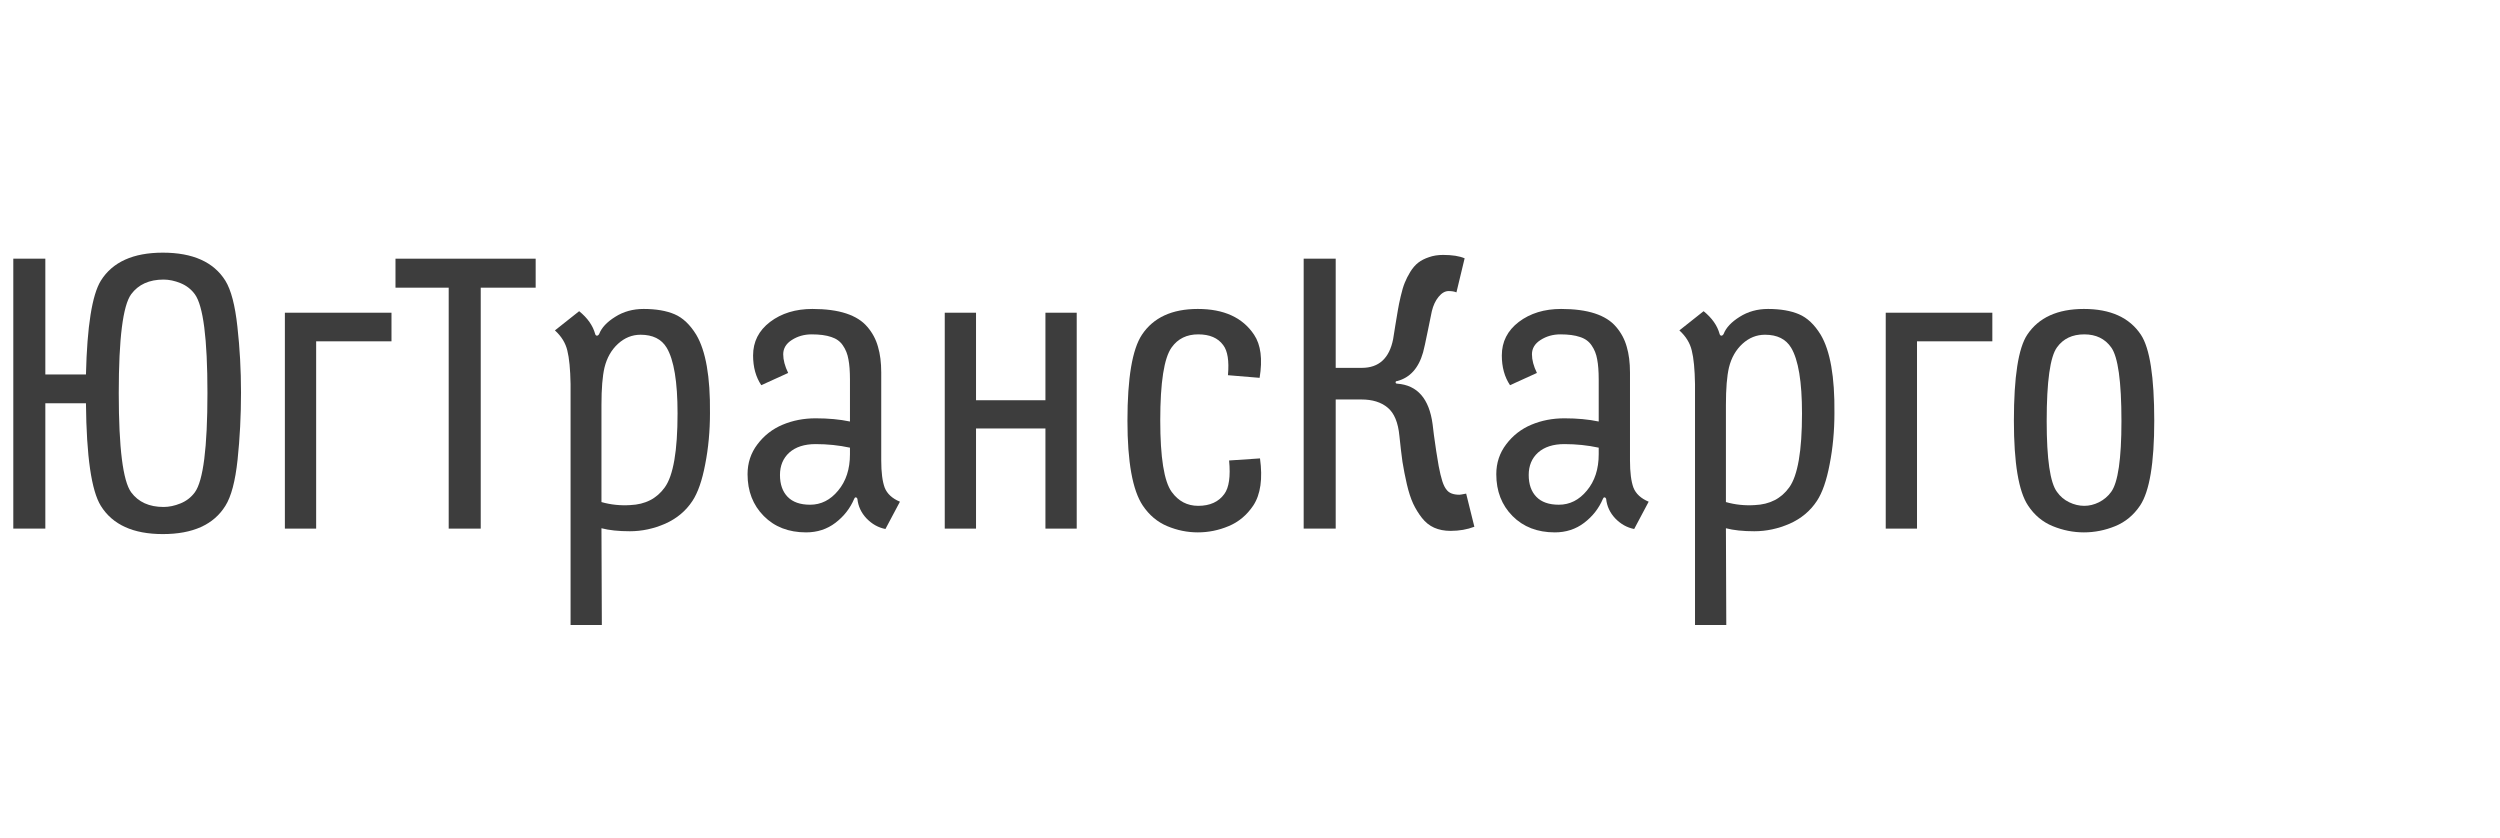
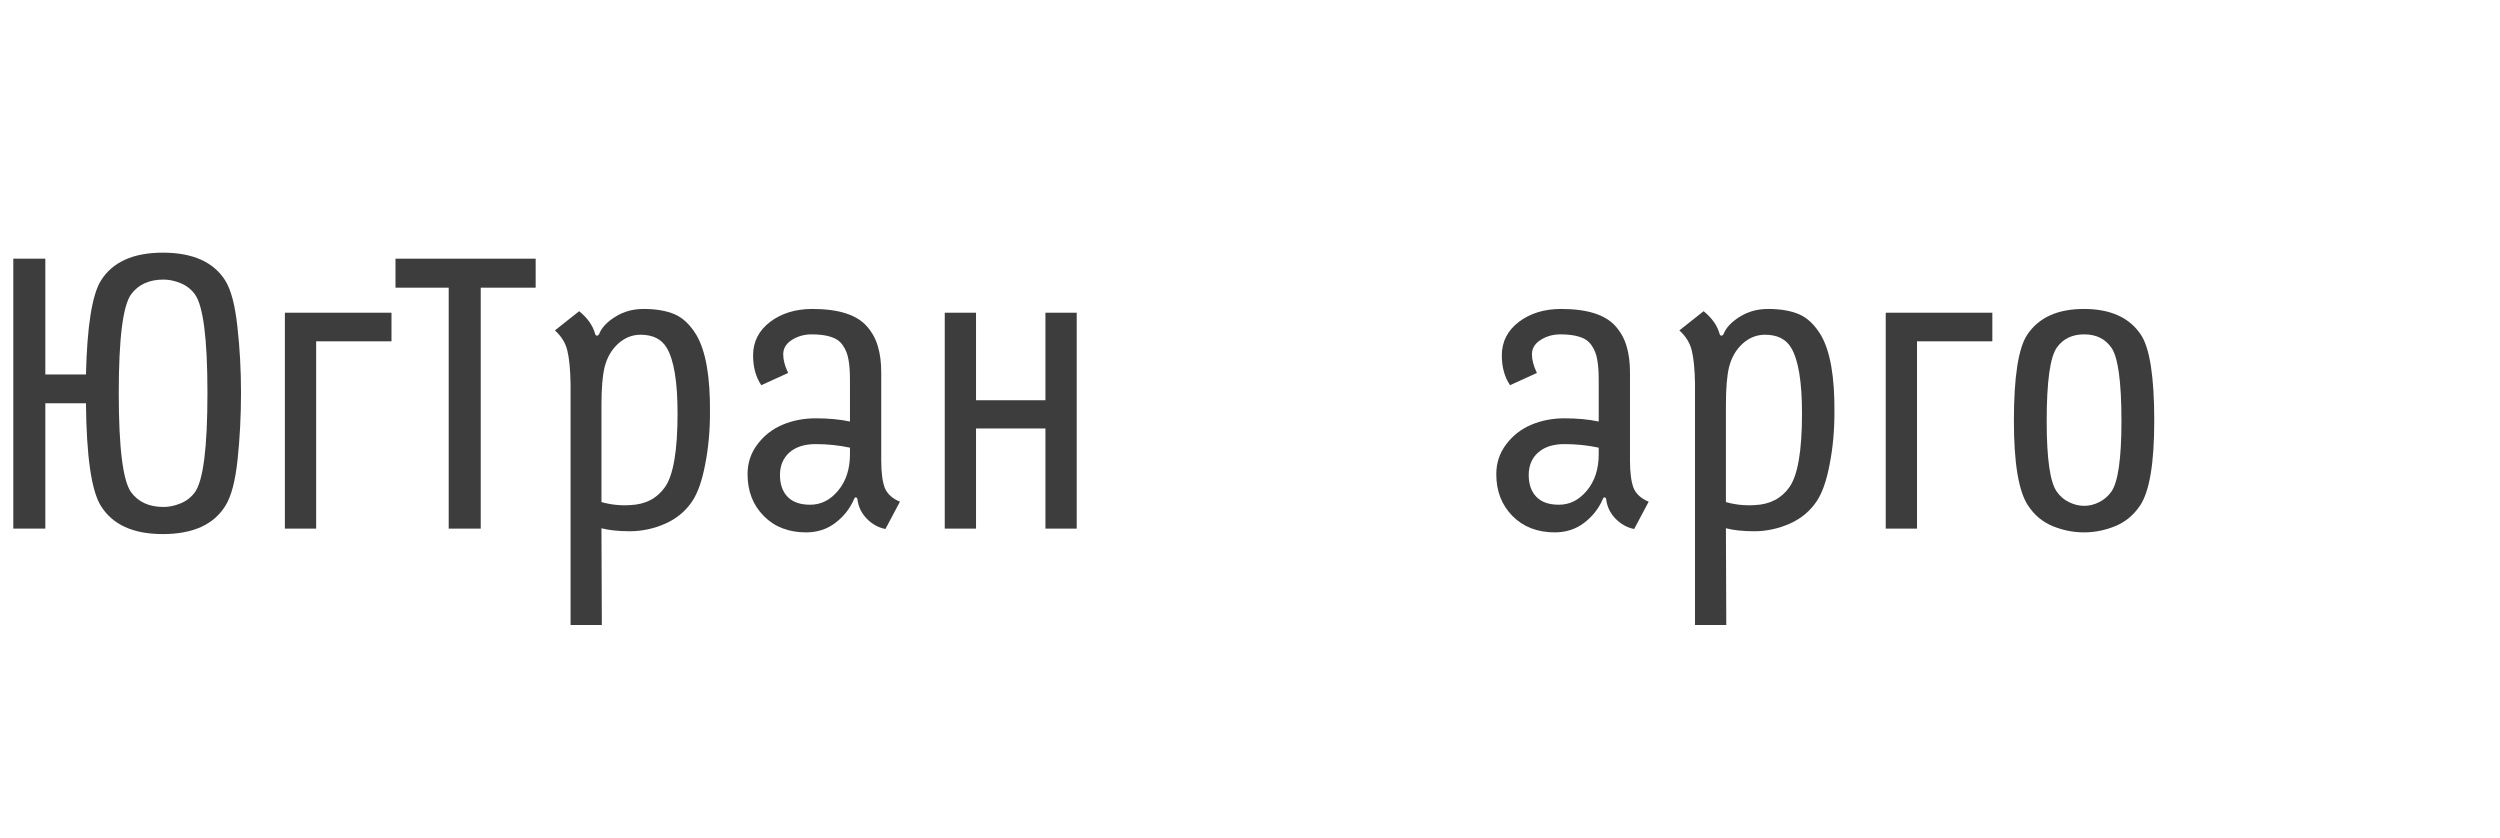
<svg xmlns="http://www.w3.org/2000/svg" width="188" height="63" viewBox="0 0 188 63" fill="none">
  <path d="M1 39.752V19.453H3.409V28.159H6.464C6.55 24.535 6.923 22.185 7.583 21.109C8.462 19.703 10.016 19 12.244 19C14.5 19 16.068 19.703 16.948 21.109C17.378 21.808 17.679 22.959 17.852 24.563C18.033 26.168 18.124 27.819 18.124 29.518C18.124 31.264 18.038 32.948 17.866 34.571C17.694 36.185 17.388 37.341 16.948 38.039C16.068 39.455 14.5 40.163 12.244 40.163C10.016 40.163 8.462 39.455 7.583 38.039C6.875 36.898 6.502 34.326 6.464 30.325H3.409V39.752H1ZM8.931 29.574C8.931 33.679 9.242 36.161 9.863 37.02C10.408 37.756 11.221 38.124 12.301 38.124C12.712 38.124 13.138 38.035 13.578 37.855C14.018 37.676 14.376 37.398 14.653 37.02C15.284 36.152 15.6 33.661 15.6 29.546C15.6 25.469 15.284 22.997 14.653 22.128C14.376 21.751 14.018 21.473 13.578 21.293C13.138 21.114 12.712 21.024 12.301 21.024C11.221 21.024 10.408 21.392 9.863 22.128C9.242 22.987 8.931 25.46 8.931 29.546V29.574Z" fill="#3D3D3D" />
  <path d="M21.423 39.752V23.516H29.44V25.667H23.775V39.752H21.423Z" fill="#3D3D3D" />
  <path d="M29.741 21.633V19.453H40.282V21.633H36.151V39.752H33.742V21.633H29.741Z" fill="#3D3D3D" />
  <path d="M41.73 24.846L43.552 23.402C44.183 23.912 44.584 24.483 44.757 25.115C44.776 25.191 44.819 25.233 44.886 25.243C44.953 25.243 45.01 25.2 45.058 25.115C45.239 24.643 45.641 24.214 46.262 23.827C46.884 23.431 47.596 23.233 48.399 23.233C49.327 23.233 50.101 23.365 50.723 23.629C51.344 23.893 51.889 24.407 52.358 25.172C53.075 26.38 53.419 28.343 53.39 31.061C53.39 32.41 53.271 33.694 53.032 34.911C52.802 36.128 52.482 37.048 52.071 37.671C51.574 38.426 50.89 38.997 50.02 39.384C49.15 39.762 48.266 39.95 47.367 39.95C46.516 39.95 45.803 39.875 45.23 39.724L45.258 47H42.907V28.881C42.887 27.767 42.806 26.927 42.663 26.361C42.529 25.795 42.218 25.29 41.73 24.846ZM45.23 37.756C45.928 37.955 46.65 38.03 47.395 37.983C48.524 37.936 49.389 37.492 49.991 36.652C50.632 35.765 50.952 33.911 50.952 31.089C50.952 28.711 50.68 27.064 50.135 26.149C49.743 25.497 49.088 25.172 48.17 25.172C47.539 25.172 46.975 25.398 46.478 25.851C45.98 26.304 45.641 26.899 45.459 27.635C45.306 28.286 45.23 29.225 45.23 30.452V37.756Z" fill="#3D3D3D" />
  <path d="M56.216 35.661C56.216 34.812 56.464 34.062 56.961 33.41C57.459 32.75 58.09 32.259 58.854 31.938C59.619 31.617 60.446 31.457 61.336 31.457C62.292 31.457 63.152 31.537 63.917 31.698V28.555C63.917 27.923 63.879 27.413 63.802 27.026C63.735 26.63 63.597 26.281 63.386 25.979C63.186 25.677 62.894 25.464 62.512 25.342C62.129 25.21 61.637 25.144 61.034 25.144C60.48 25.144 59.983 25.285 59.543 25.568C59.113 25.842 58.898 26.201 58.898 26.644C58.898 27.069 59.022 27.536 59.27 28.046L57.248 28.966C56.837 28.352 56.632 27.607 56.632 26.729C56.632 25.7 57.057 24.86 57.908 24.209C58.768 23.558 59.83 23.233 61.092 23.233C62.096 23.233 62.942 23.346 63.63 23.572C64.319 23.799 64.849 24.134 65.222 24.577C65.605 25.021 65.872 25.521 66.025 26.078C66.188 26.625 66.269 27.272 66.269 28.017V34.628C66.269 35.515 66.355 36.194 66.527 36.666C66.709 37.129 67.091 37.483 67.675 37.728L66.585 39.781C66.049 39.677 65.576 39.413 65.165 38.988C64.763 38.563 64.534 38.072 64.476 37.516C64.448 37.44 64.405 37.402 64.347 37.402C64.299 37.402 64.261 37.44 64.233 37.516C63.927 38.233 63.458 38.832 62.827 39.313C62.196 39.795 61.46 40.035 60.618 40.035C59.309 40.035 58.247 39.625 57.435 38.804C56.622 37.983 56.216 36.935 56.216 35.661ZM59.356 34.033C58.888 34.458 58.654 35.02 58.654 35.718C58.654 36.416 58.845 36.964 59.227 37.36C59.61 37.756 60.174 37.955 60.92 37.955C61.742 37.955 62.445 37.601 63.028 36.893C63.621 36.185 63.917 35.274 63.917 34.161V33.665C63.085 33.486 62.225 33.396 61.336 33.396C60.494 33.396 59.834 33.609 59.356 34.033Z" fill="#3D3D3D" />
  <path d="M71.045 39.752V23.516H73.397V30.098H78.617V23.516H80.969V39.752H78.617V32.221H73.397V39.752H71.045Z" fill="#3D3D3D" />
-   <path d="M84.784 31.641C84.784 28.423 85.148 26.267 85.874 25.172C86.735 23.879 88.135 23.233 90.076 23.233C92.036 23.233 93.447 23.879 94.307 25.172C94.814 25.927 94.953 27.007 94.723 28.413L92.342 28.215C92.438 27.14 92.318 26.385 91.984 25.951C91.592 25.413 90.966 25.144 90.105 25.144C89.245 25.144 88.58 25.469 88.112 26.12C87.538 26.913 87.251 28.744 87.251 31.613C87.251 34.406 87.538 36.199 88.112 36.992C88.618 37.69 89.283 38.039 90.105 38.039C90.985 38.039 91.64 37.742 92.07 37.148C92.424 36.666 92.543 35.826 92.428 34.628L94.752 34.472C94.962 36.001 94.795 37.181 94.25 38.011C93.762 38.738 93.141 39.257 92.385 39.568C91.64 39.88 90.87 40.035 90.076 40.035C89.292 40.035 88.527 39.88 87.782 39.568C87.036 39.257 86.419 38.738 85.932 38.011C85.167 36.86 84.784 34.736 84.784 31.641Z" fill="#3D3D3D" />
-   <path d="M98.036 39.752V19.453H100.445V27.663H102.41C103.691 27.663 104.475 26.946 104.762 25.512C104.81 25.247 104.867 24.889 104.934 24.436C105.011 23.973 105.073 23.601 105.121 23.317C105.169 23.025 105.24 22.676 105.336 22.27C105.432 21.855 105.532 21.52 105.637 21.265C105.742 21.001 105.881 20.727 106.053 20.444C106.235 20.151 106.435 19.92 106.655 19.75C106.875 19.58 107.143 19.444 107.458 19.34C107.774 19.227 108.128 19.17 108.52 19.17C109.208 19.17 109.748 19.255 110.14 19.425L109.524 21.987C109.371 21.921 109.175 21.888 108.936 21.888C108.668 21.888 108.415 22.034 108.176 22.327C107.946 22.61 107.779 22.968 107.674 23.402C107.645 23.535 107.545 24.025 107.372 24.875C107.2 25.724 107.081 26.267 107.014 26.503C106.679 27.682 106.034 28.399 105.078 28.654C104.992 28.654 104.949 28.687 104.949 28.753C104.949 28.819 104.992 28.852 105.078 28.852C106.588 28.966 107.473 29.98 107.731 31.896C107.741 31.943 107.774 32.217 107.831 32.717C107.898 33.208 107.956 33.609 108.003 33.92C108.051 34.222 108.113 34.6 108.19 35.053C108.276 35.506 108.367 35.883 108.462 36.185C108.558 36.478 108.663 36.69 108.778 36.822C108.96 37.077 109.285 37.204 109.753 37.204C109.801 37.204 109.968 37.176 110.255 37.119L110.872 39.611C110.336 39.818 109.739 39.922 109.079 39.922C108.62 39.922 108.209 39.842 107.846 39.681C107.492 39.521 107.186 39.276 106.928 38.945C106.67 38.615 106.45 38.257 106.268 37.87C106.086 37.473 105.929 36.987 105.795 36.411C105.661 35.826 105.551 35.265 105.465 34.727C105.389 34.18 105.312 33.533 105.236 32.788C105.14 31.768 104.844 31.056 104.346 30.65C103.859 30.244 103.204 30.041 102.382 30.041H100.445V39.752H98.036Z" fill="#3D3D3D" />
  <path d="M112.521 35.661C112.521 34.812 112.77 34.062 113.267 33.41C113.764 32.75 114.395 32.259 115.16 31.938C115.925 31.617 116.752 31.457 117.641 31.457C118.597 31.457 119.458 31.537 120.223 31.698V28.555C120.223 27.923 120.184 27.413 120.108 27.026C120.041 26.63 119.902 26.281 119.692 25.979C119.491 25.677 119.2 25.464 118.817 25.342C118.435 25.21 117.942 25.144 117.34 25.144C116.785 25.144 116.288 25.285 115.848 25.568C115.418 25.842 115.203 26.201 115.203 26.644C115.203 27.069 115.327 27.536 115.576 28.046L113.554 28.966C113.143 28.352 112.937 27.607 112.937 26.729C112.937 25.7 113.362 24.86 114.213 24.209C115.074 23.558 116.135 23.233 117.397 23.233C118.401 23.233 119.247 23.346 119.936 23.572C120.624 23.799 121.155 24.134 121.528 24.577C121.91 25.021 122.178 25.521 122.331 26.078C122.493 26.625 122.575 27.272 122.575 28.017V34.628C122.575 35.515 122.661 36.194 122.833 36.666C123.014 37.129 123.397 37.483 123.98 37.728L122.89 39.781C122.355 39.677 121.881 39.413 121.47 38.988C121.069 38.563 120.839 38.072 120.782 37.516C120.753 37.44 120.71 37.402 120.653 37.402C120.605 37.402 120.567 37.44 120.538 37.516C120.232 38.233 119.764 38.832 119.133 39.313C118.502 39.795 117.765 40.035 116.924 40.035C115.614 40.035 114.553 39.625 113.74 38.804C112.927 37.983 112.521 36.935 112.521 35.661ZM115.662 34.033C115.193 34.458 114.959 35.02 114.959 35.718C114.959 36.416 115.15 36.964 115.533 37.36C115.915 37.756 116.479 37.955 117.225 37.955C118.047 37.955 118.75 37.601 119.333 36.893C119.926 36.185 120.223 35.274 120.223 34.161V33.665C119.391 33.486 118.53 33.396 117.641 33.396C116.8 33.396 116.14 33.609 115.662 34.033Z" fill="#3D3D3D" />
  <path d="M126.289 24.846L128.111 23.402C128.742 23.912 129.143 24.483 129.315 25.115C129.334 25.191 129.377 25.233 129.444 25.243C129.511 25.243 129.569 25.2 129.616 25.115C129.798 24.643 130.2 24.214 130.821 23.827C131.443 23.431 132.155 23.233 132.958 23.233C133.885 23.233 134.66 23.365 135.281 23.629C135.903 23.893 136.448 24.407 136.916 25.172C137.633 26.38 137.978 28.343 137.949 31.061C137.949 32.41 137.829 33.694 137.59 34.911C137.361 36.128 137.041 37.048 136.63 37.671C136.132 38.426 135.449 38.997 134.579 39.384C133.709 39.762 132.824 39.95 131.925 39.95C131.075 39.95 130.362 39.875 129.789 39.724L129.817 47H127.465V28.881C127.446 27.767 127.365 26.927 127.221 26.361C127.088 25.795 126.777 25.29 126.289 24.846ZM129.789 37.756C130.486 37.955 131.208 38.03 131.954 37.983C133.082 37.936 133.948 37.492 134.55 36.652C135.191 35.765 135.511 33.911 135.511 31.089C135.511 28.711 135.238 27.064 134.693 26.149C134.301 25.497 133.646 25.172 132.729 25.172C132.098 25.172 131.533 25.398 131.036 25.851C130.539 26.304 130.2 26.899 130.018 27.635C129.865 28.286 129.789 29.225 129.789 30.452V37.756Z" fill="#3D3D3D" />
  <path d="M141.807 39.752V23.516H149.824V25.667H144.159V39.752H141.807Z" fill="#3D3D3D" />
  <path d="M151.445 31.641C151.445 28.338 151.779 26.182 152.448 25.172C153.309 23.879 154.729 23.233 156.708 23.233C158.706 23.233 160.136 23.879 160.996 25.172C161.665 26.182 162 28.338 162 31.641C162 34.821 161.646 36.945 160.939 38.011C160.451 38.738 159.825 39.257 159.06 39.568C158.295 39.88 157.511 40.035 156.708 40.035C155.914 40.035 155.135 39.88 154.37 39.568C153.605 39.257 152.984 38.738 152.506 38.011C151.798 36.945 151.445 34.821 151.445 31.641ZM153.911 31.669C153.911 34.529 154.169 36.303 154.686 36.992C154.925 37.332 155.231 37.591 155.604 37.77C155.976 37.95 156.354 38.039 156.737 38.039C157.109 38.039 157.478 37.95 157.841 37.77C158.214 37.582 158.52 37.322 158.759 36.992C159.275 36.284 159.533 34.51 159.533 31.669C159.533 28.678 159.275 26.828 158.759 26.12C158.29 25.469 157.616 25.144 156.737 25.144C155.838 25.144 155.154 25.469 154.686 26.12C154.169 26.828 153.911 28.678 153.911 31.669Z" fill="#3D3D3D" />
</svg>